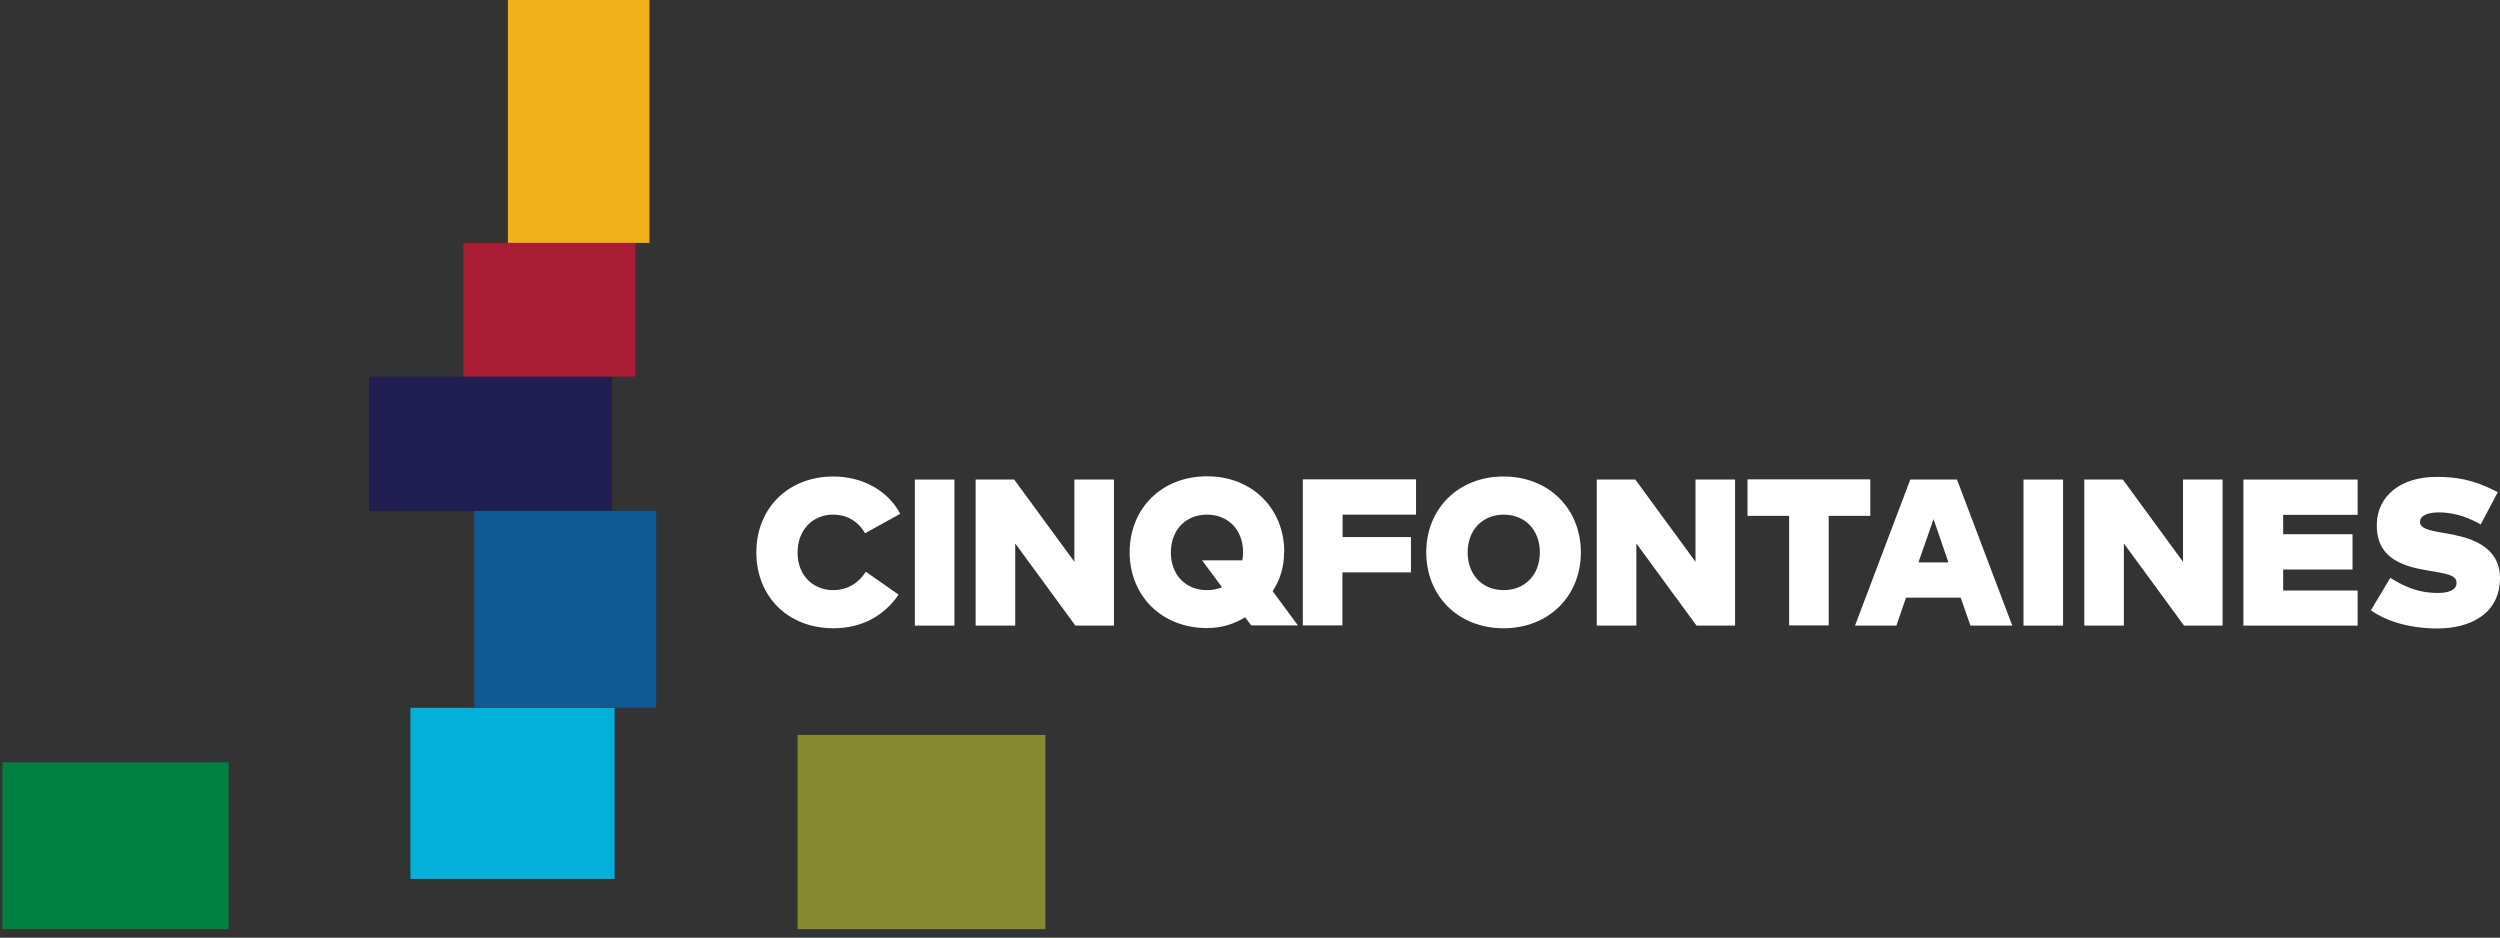
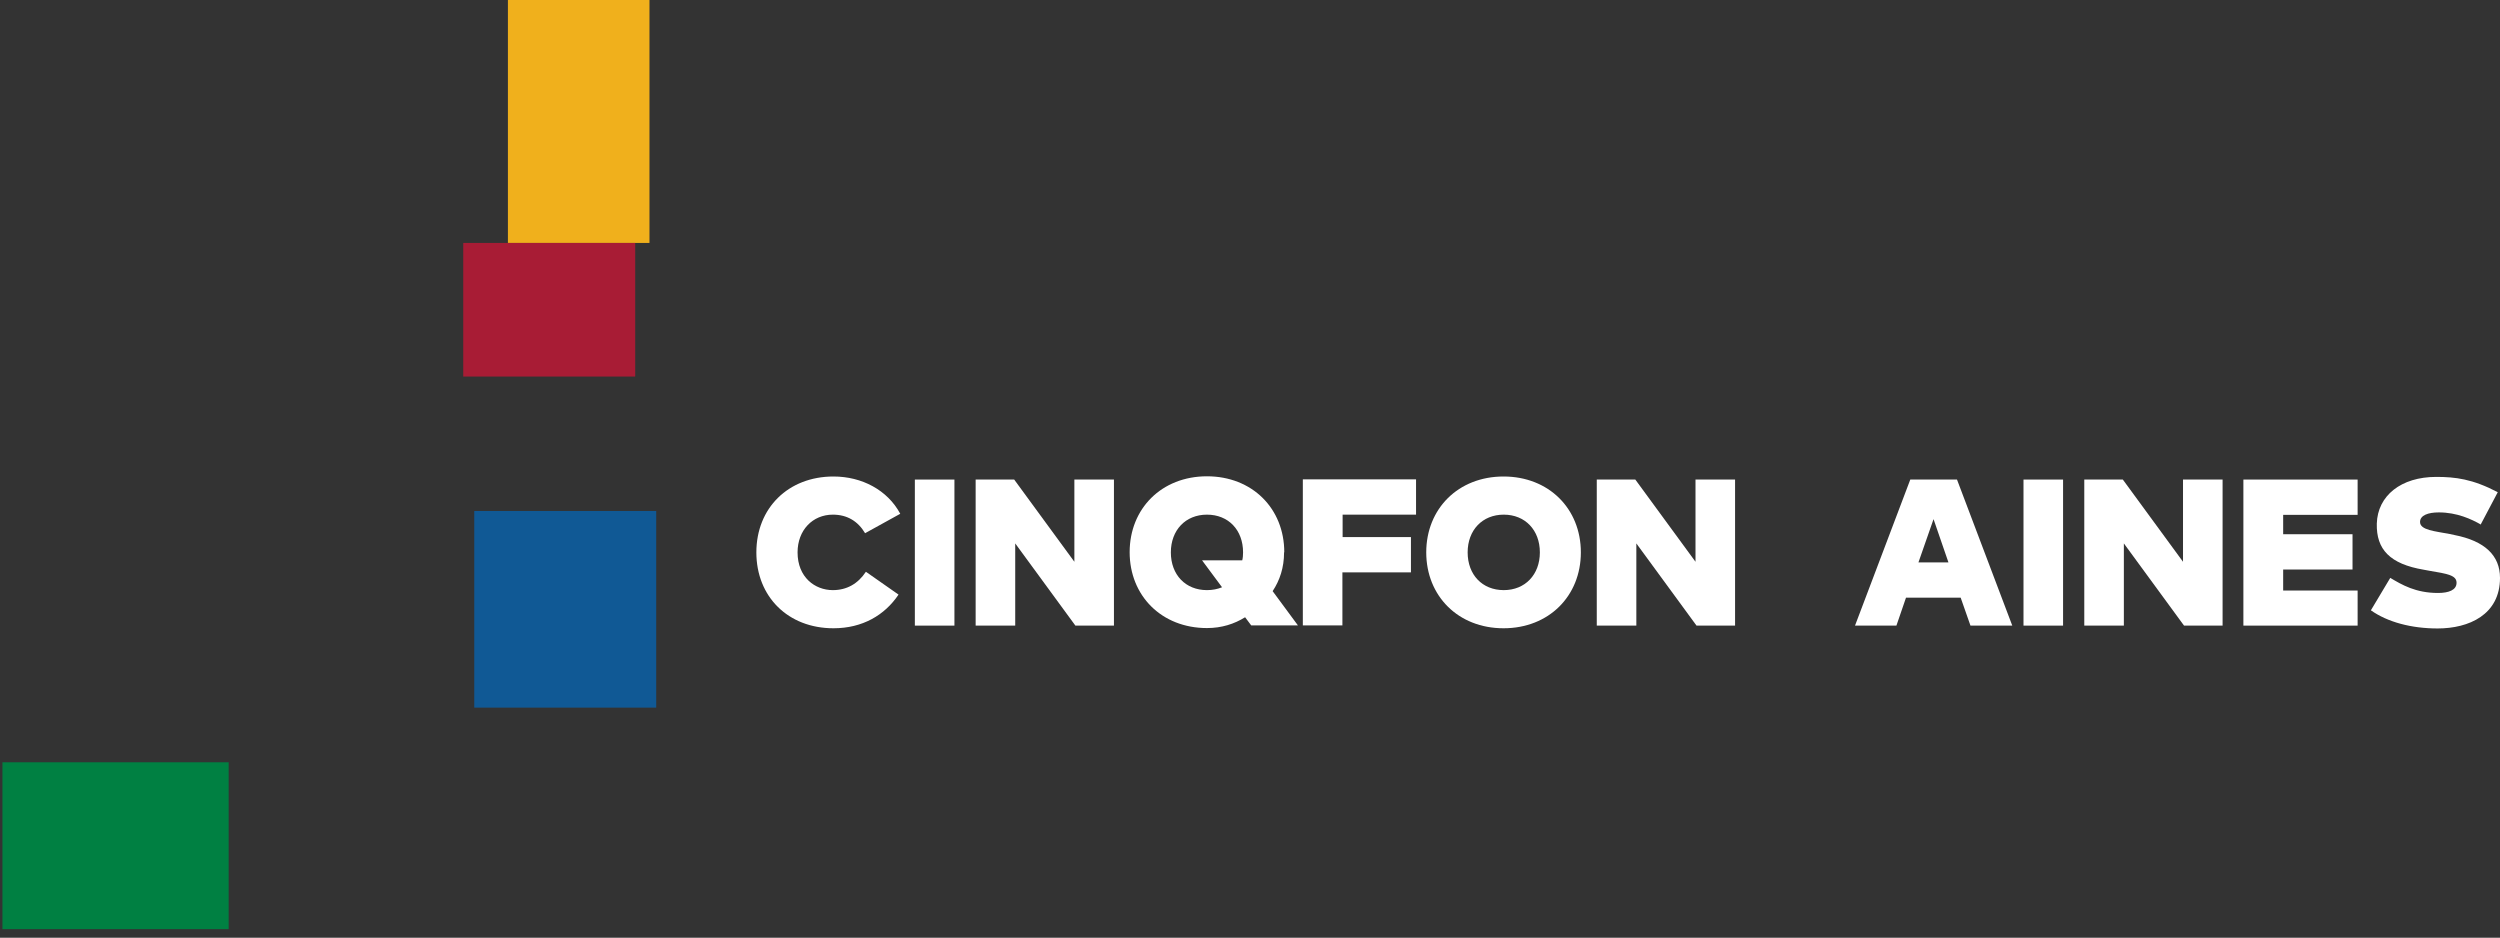
<svg xmlns="http://www.w3.org/2000/svg" id="Layer_1" viewBox="0 0 122.56 45.97">
  <rect x="0" y="0" width="122.56" height="45.97" fill="#333333" stroke="none" />
  <defs>
    <style>.cls-1{fill:#03b0d9;}.cls-2{fill:#008042;}.cls-3{fill:#fff;}.cls-4{fill:#f0b01c;}.cls-5{fill:#a81c35;}.cls-6{fill:#105995;}.cls-7{fill:#211e51;}.cls-8{fill:#878931;}</style>
  </defs>
  <g>
    <rect class="cls-2" x="1.57" y="35.91" width="8.18" height="11.09" transform="translate(-35.79 47.12) rotate(-90)" />
-     <rect class="cls-8" x="40.41" y="34.71" width="9.52" height="12.15" transform="translate(4.39 85.96) rotate(-90)" />
    <g>
      <rect class="cls-4" x="24.9" width="6.94" height="11.91" />
-       <rect class="cls-7" x="20.74" y="15.8" width="6.6" height="11.91" transform="translate(2.29 45.8) rotate(-90)" />
-       <rect class="cls-1" x="20.92" y="33.89" width="8.39" height="10.01" transform="translate(-13.77 64.01) rotate(-90)" />
      <rect class="cls-6" x="22.9" y="25.41" width="9.64" height="8.92" transform="translate(-2.16 57.59) rotate(-90)" />
      <rect class="cls-5" x="23.64" y="10.97" width="6.55" height="8.43" transform="translate(11.74 42.1) rotate(-90)" />
    </g>
  </g>
  <g>
    <path class="cls-3" d="M44.13,25.19l-1.72,.95c-.35-.59-.88-.91-1.58-.91-.99,0-1.73,.76-1.73,1.85,0,1.22,.85,1.85,1.73,1.85,.68,0,1.23-.31,1.62-.9l1.6,1.12c-.68,1.01-1.77,1.65-3.19,1.65-2.22,0-3.78-1.54-3.78-3.72s1.57-3.72,3.78-3.72c1.4,0,2.65,.67,3.27,1.82Z" />
    <path class="cls-3" d="M46.79,30.67h-1.94v-7.16h1.94v7.16Z" />
    <path class="cls-3" d="M54.61,30.67h-1.89l-2.95-4.03v4.03h-1.94v-7.16h1.89l2.95,4.03v-4.03h1.94v7.16Z" />
    <path class="cls-3" d="M62.95,27.08c0,.75-.21,1.37-.56,1.9l1.24,1.68h-2.29l-.3-.4c-.53,.33-1.15,.53-1.87,.53-2.22,0-3.79-1.58-3.79-3.72s1.57-3.72,3.79-3.72,3.79,1.58,3.79,3.72Zm-5.55,0c0,1.1,.72,1.85,1.77,1.85,.27,0,.52-.05,.74-.14l-.98-1.32h1.97c.03-.12,.04-.26,.04-.39,0-1.1-.72-1.85-1.77-1.85s-1.77,.76-1.77,1.85Z" />
    <path class="cls-3" d="M69.16,28.06h-3.35v2.6h-1.94v-7.16h5.55v1.73h-3.6v1.1h3.35v1.73Z" />
    <path class="cls-3" d="M77.5,27.08c0,2.14-1.57,3.72-3.79,3.72s-3.79-1.58-3.79-3.72,1.57-3.72,3.79-3.72,3.79,1.58,3.79,3.72Zm-5.55,0c0,1.1,.72,1.85,1.77,1.85s1.77-.76,1.77-1.85-.72-1.85-1.77-1.85-1.77,.76-1.77,1.85Z" />
    <path class="cls-3" d="M85.06,30.67h-1.89l-2.95-4.03v4.03h-1.94v-7.16h1.89l2.95,4.03v-4.03h1.94v7.16Z" />
-     <path class="cls-3" d="M91.69,25.29h-2.04v5.37h-1.94v-5.37h-2.04v-1.79h6.02v1.79Z" />
    <path class="cls-3" d="M98.66,30.67h-2.06l-.48-1.37h-2.68l-.47,1.37h-2.03l2.71-7.16h2.29l2.71,7.16Zm-4.61-3.1h1.47l-.73-2.12-.74,2.12Z" />
    <path class="cls-3" d="M101.14,30.67h-1.94v-7.16h1.94v7.16Z" />
    <path class="cls-3" d="M108.96,30.67h-1.89l-2.95-4.03v4.03h-1.94v-7.16h1.89l2.95,4.03v-4.03h1.94v7.16Z" />
    <path class="cls-3" d="M115.58,30.67h-5.6v-7.16h5.6v1.73h-3.65v.95h3.4v1.73h-3.4v1.03h3.65v1.73Z" />
    <path class="cls-3" d="M121.63,25.72c-.47-.27-1.18-.6-2.07-.6-.52,0-.92,.14-.92,.47,0,.4,.73,.45,1.46,.59l.23,.05c1.48,.29,2.23,1,2.23,2.1,0,1.81-1.53,2.48-3.06,2.48-1.28,0-2.45-.31-3.27-.89l.95-1.59c.57,.34,1.25,.74,2.34,.74,.52,0,.91-.14,.91-.5,0-.37-.45-.44-1.34-.59l-.27-.05c-1.65-.28-2.33-.99-2.3-2.26,.04-1.37,1.19-2.29,2.91-2.29,.94,0,1.78,.1,3.02,.75l-.84,1.59Z" />
  </g>
</svg>